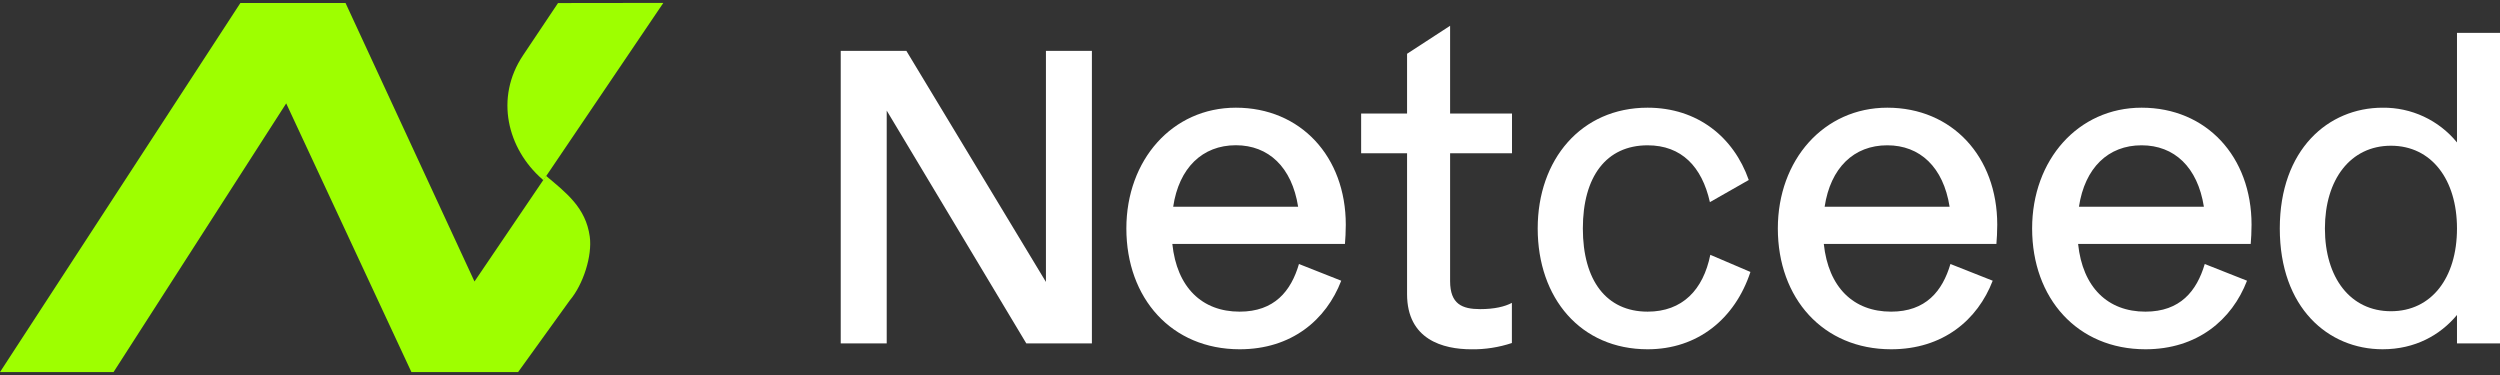
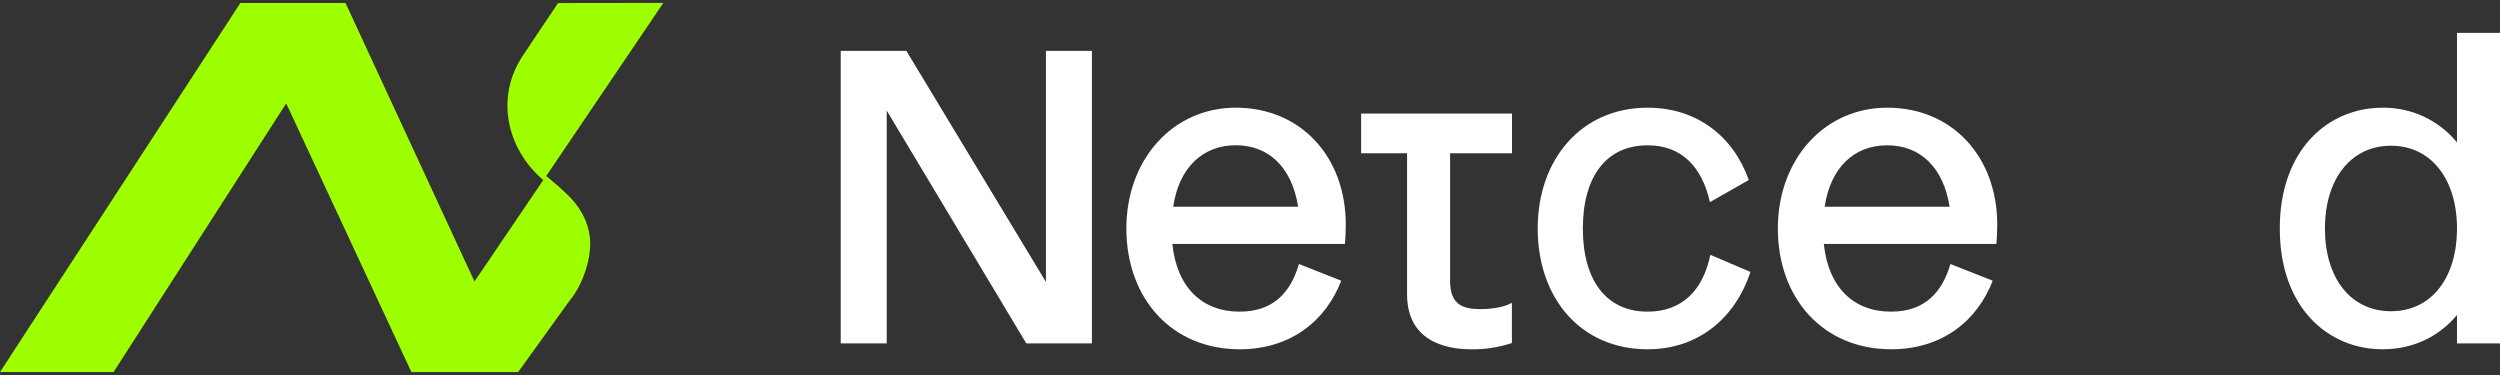
<svg xmlns="http://www.w3.org/2000/svg" width="200" height="30" viewBox="0 0 200 30" fill="none">
  <rect x="0" y="0" width="200" height="30" fill="#333333" stroke="none" />
  <g id="Netceed Logo">
    <g id="Group 2">
      <path id="Vector" d="M47.18 18.92C47.394 20.457 46.662 22.753 45.582 24.032L41.448 29.767H32.913L22.896 8.27L9.083 29.767H0L19.23 0.241H27.643L37.959 22.519L43.687 14.072C45.29 15.421 46.86 16.603 47.18 18.92Z" fill="#9EFF00" />
      <path id="Vector_2" d="M53.066 0.233L43.614 14.204L43.466 14.423C43.417 14.384 43.417 14.367 43.37 14.326C40.6 11.903 39.562 7.831 41.845 4.423L44.642 0.244L53.066 0.233Z" fill="#9EFF00" />
    </g>
    <path id="Vector_3" d="M72.508 4.067L83.675 22.555V4.067H87.352V27.47H82.103L70.937 8.847V27.47H67.258V4.067H72.508Z" fill="white" />
    <path id="Vector_4" d="M90.109 18.277C90.109 12.794 93.787 8.615 98.869 8.615C104.051 8.615 107.663 12.527 107.663 17.978C107.663 18.445 107.629 19.215 107.596 19.515H93.787C94.149 22.992 96.161 24.932 99.17 24.932C101.948 24.932 103.282 23.293 103.917 21.12L107.299 22.457C106.091 25.597 103.321 27.942 99.175 27.942C93.721 27.941 90.109 23.861 90.109 18.277ZM93.853 16.538H103.85C103.35 13.363 101.478 11.619 98.869 11.619C96.194 11.619 94.317 13.431 93.855 16.538H93.853Z" fill="white" />
-     <path id="Vector_5" d="M112.565 23.527V12.26H108.891V9.084H112.565V4.302L116.008 2.062V9.084H120.96V12.26H116.008V22.489C116.008 24.329 116.974 24.73 118.415 24.73C119.553 24.73 120.388 24.529 120.951 24.229V27.441C119.906 27.789 118.81 27.959 117.708 27.944C115.444 27.941 112.565 27.172 112.565 23.527Z" fill="white" />
+     <path id="Vector_5" d="M112.565 23.527V12.26H108.891V9.084H112.565V4.302V9.084H120.96V12.26H116.008V22.489C116.008 24.329 116.974 24.73 118.415 24.73C119.553 24.73 120.388 24.529 120.951 24.229V27.441C119.906 27.789 118.81 27.959 117.708 27.944C115.444 27.941 112.565 27.172 112.565 23.527Z" fill="white" />
    <path id="Vector_6" d="M123.016 18.277C123.016 12.76 126.493 8.615 131.809 8.615C135.787 8.615 138.693 10.956 139.901 14.4L136.792 16.172C136.157 13.331 134.518 11.625 131.81 11.625C128.5 11.625 126.628 14.132 126.628 18.279C126.628 22.425 128.5 24.932 131.81 24.932C134.588 24.932 136.257 23.193 136.825 20.385L140.035 21.756C138.798 25.5 135.822 27.942 131.81 27.942C126.459 27.941 123.016 23.861 123.016 18.277Z" fill="white" />
    <path id="Vector_7" d="M142.227 18.277C142.227 12.794 145.904 8.615 150.986 8.615C156.169 8.615 159.78 12.527 159.78 17.978C159.78 18.445 159.746 19.215 159.712 19.515H145.904C146.272 22.992 148.279 24.932 151.287 24.932C154.065 24.932 155.393 23.293 156.035 21.12L159.416 22.457C158.209 25.597 155.438 27.942 151.292 27.942C145.838 27.941 142.227 23.861 142.227 18.277ZM145.971 16.538H155.968C155.467 13.363 153.594 11.624 150.986 11.624C148.306 11.619 146.439 13.431 145.971 16.538Z" fill="white" />
-     <path id="Vector_8" d="M162.57 18.277C162.57 12.794 166.248 8.615 171.33 8.615C176.512 8.615 180.124 12.527 180.124 17.978C180.124 18.445 180.091 19.215 180.057 19.515H166.248C166.61 22.992 168.622 24.932 171.632 24.932C174.41 24.932 175.738 23.293 176.38 21.12L179.761 22.457C178.553 25.597 175.776 27.942 171.637 27.942C166.181 27.941 162.57 23.861 162.57 18.277ZM166.314 16.538H176.311C175.81 13.363 173.938 11.624 171.329 11.624C168.656 11.619 166.785 13.431 166.316 16.538H166.314Z" fill="white" />
    <path id="Vector_9" d="M182.383 18.278C182.383 11.959 186.261 8.616 190.607 8.616C191.744 8.603 192.87 8.845 193.9 9.326C194.93 9.807 195.839 10.514 196.559 11.394V2.631H200.002V27.473H196.559V25.198C195.221 26.803 193.215 27.941 190.607 27.941C186.261 27.941 182.383 24.631 182.383 18.278ZM196.559 18.278C196.559 14.366 194.519 11.658 191.277 11.658C188.034 11.658 185.993 14.366 185.993 18.278C185.993 22.224 188.033 24.898 191.277 24.898C194.521 24.898 196.559 22.224 196.559 18.278Z" fill="white" />
  </g>
</svg>